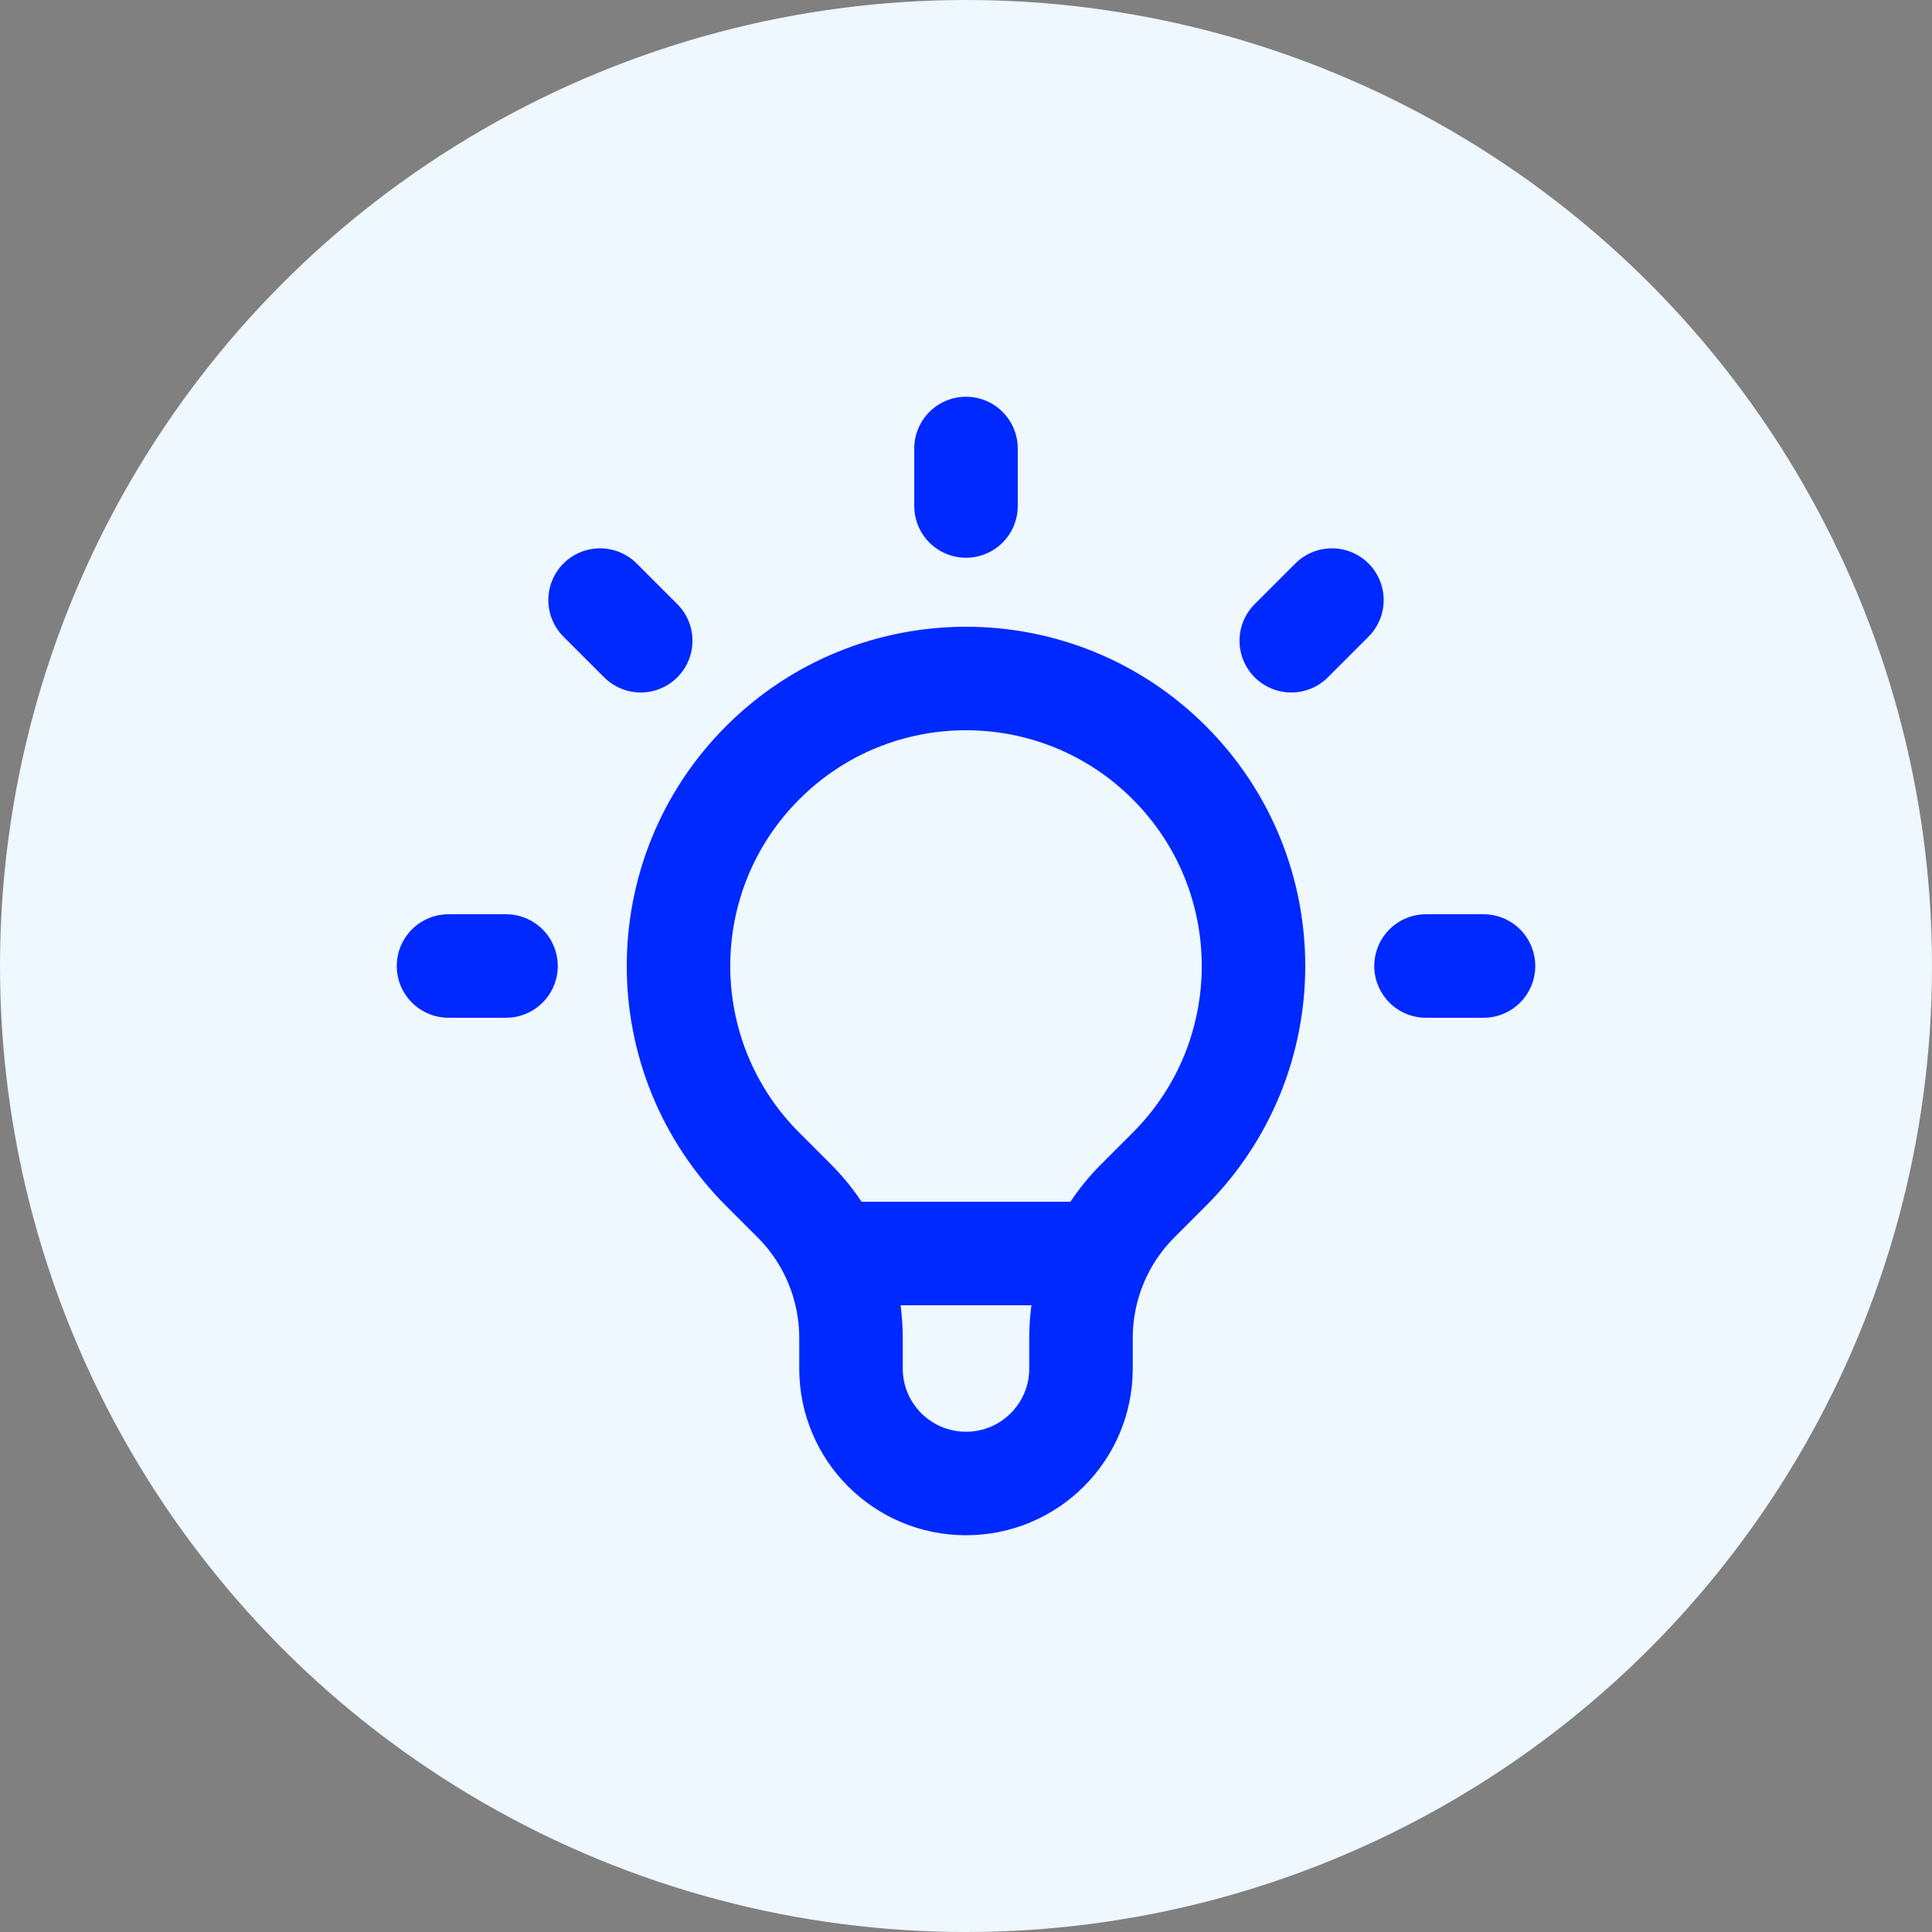
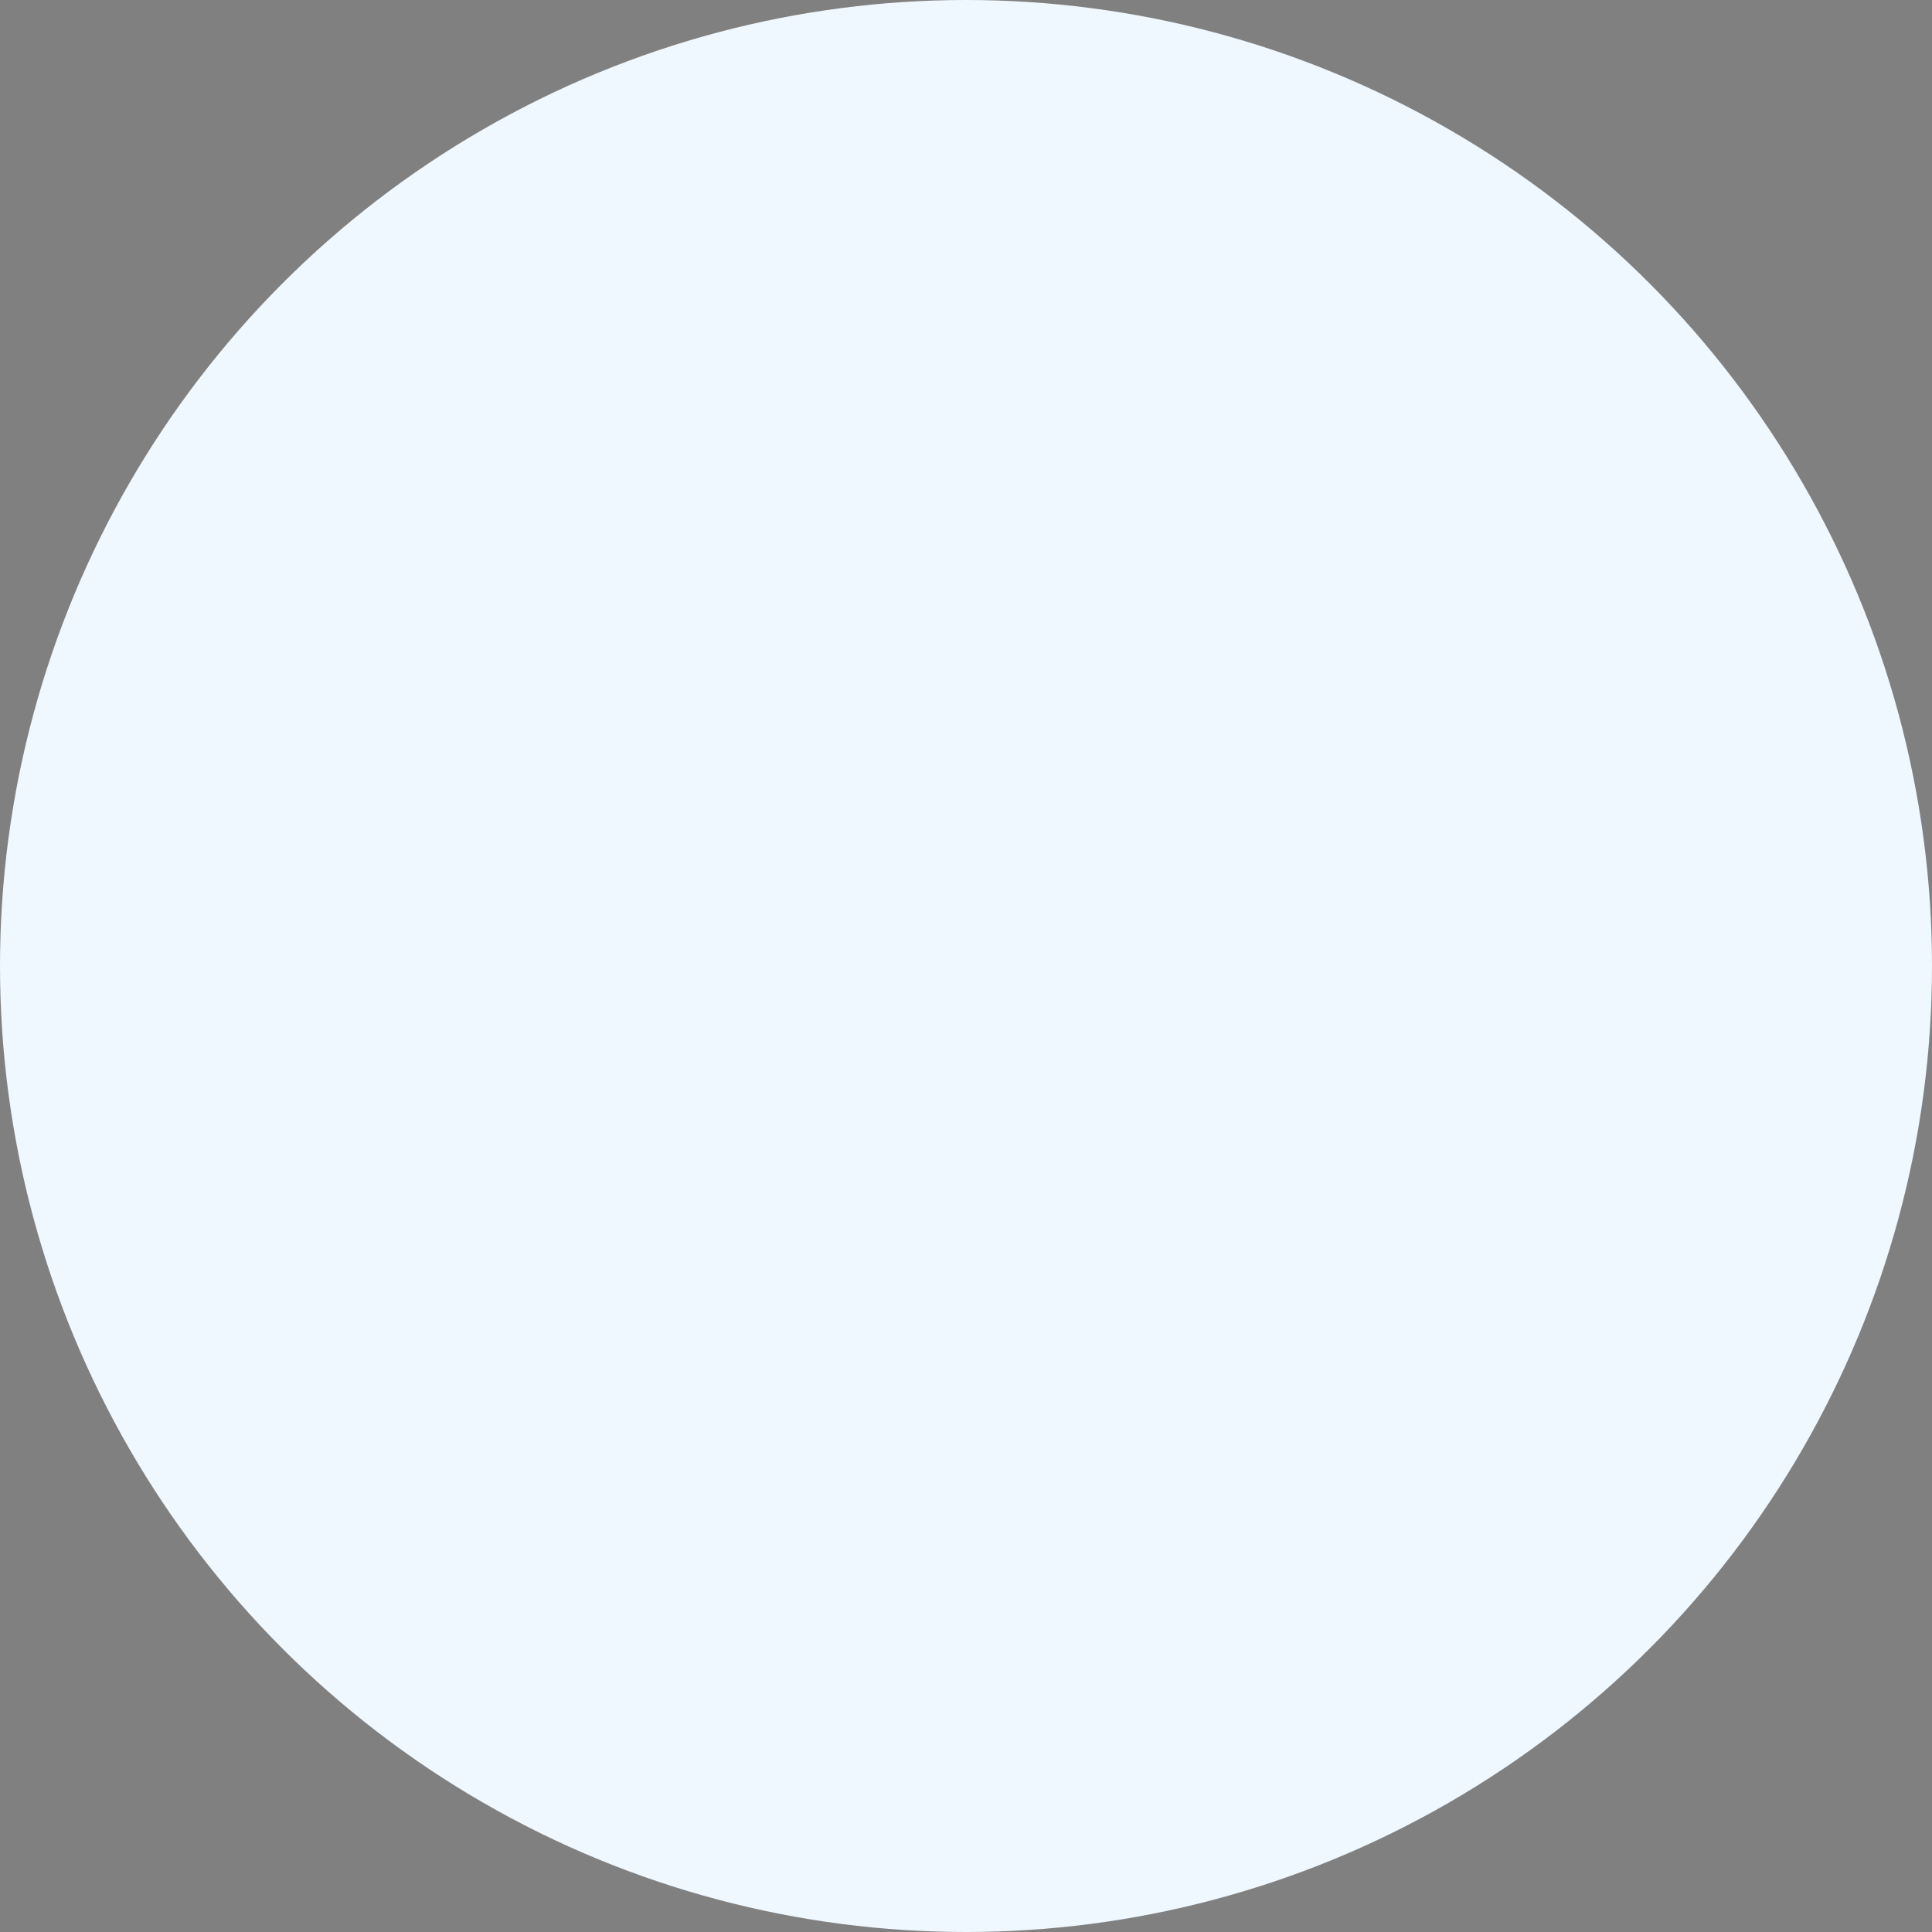
<svg xmlns="http://www.w3.org/2000/svg" width="80" height="80" viewBox="0 0 80 80" fill="none">
  <rect x="0" y="0" width="80" height="80" fill="#808080" stroke="none" />
  <circle cx="40" cy="40" r="40" fill="#EFF7FF" />
-   <path d="M34.437 51.905H45.563M40 18.571V20.952M55.152 24.848L53.469 26.531M61.429 40H59.048M20.953 40H18.572M26.531 26.531L24.848 24.848M31.582 48.418C26.933 43.769 26.933 36.231 31.582 31.582C36.231 26.933 43.769 26.933 48.418 31.582C53.067 36.231 53.067 43.769 48.418 48.418L47.115 49.721C45.608 51.227 44.762 53.271 44.762 55.402V56.667C44.762 59.297 42.63 61.429 40 61.428C37.37 61.429 35.238 59.297 35.238 56.667V55.402C35.238 53.271 34.392 51.227 32.885 49.721L31.582 48.418Z" stroke="#0029FF" stroke-width="4.286" stroke-linecap="round" stroke-linejoin="round" />
</svg>